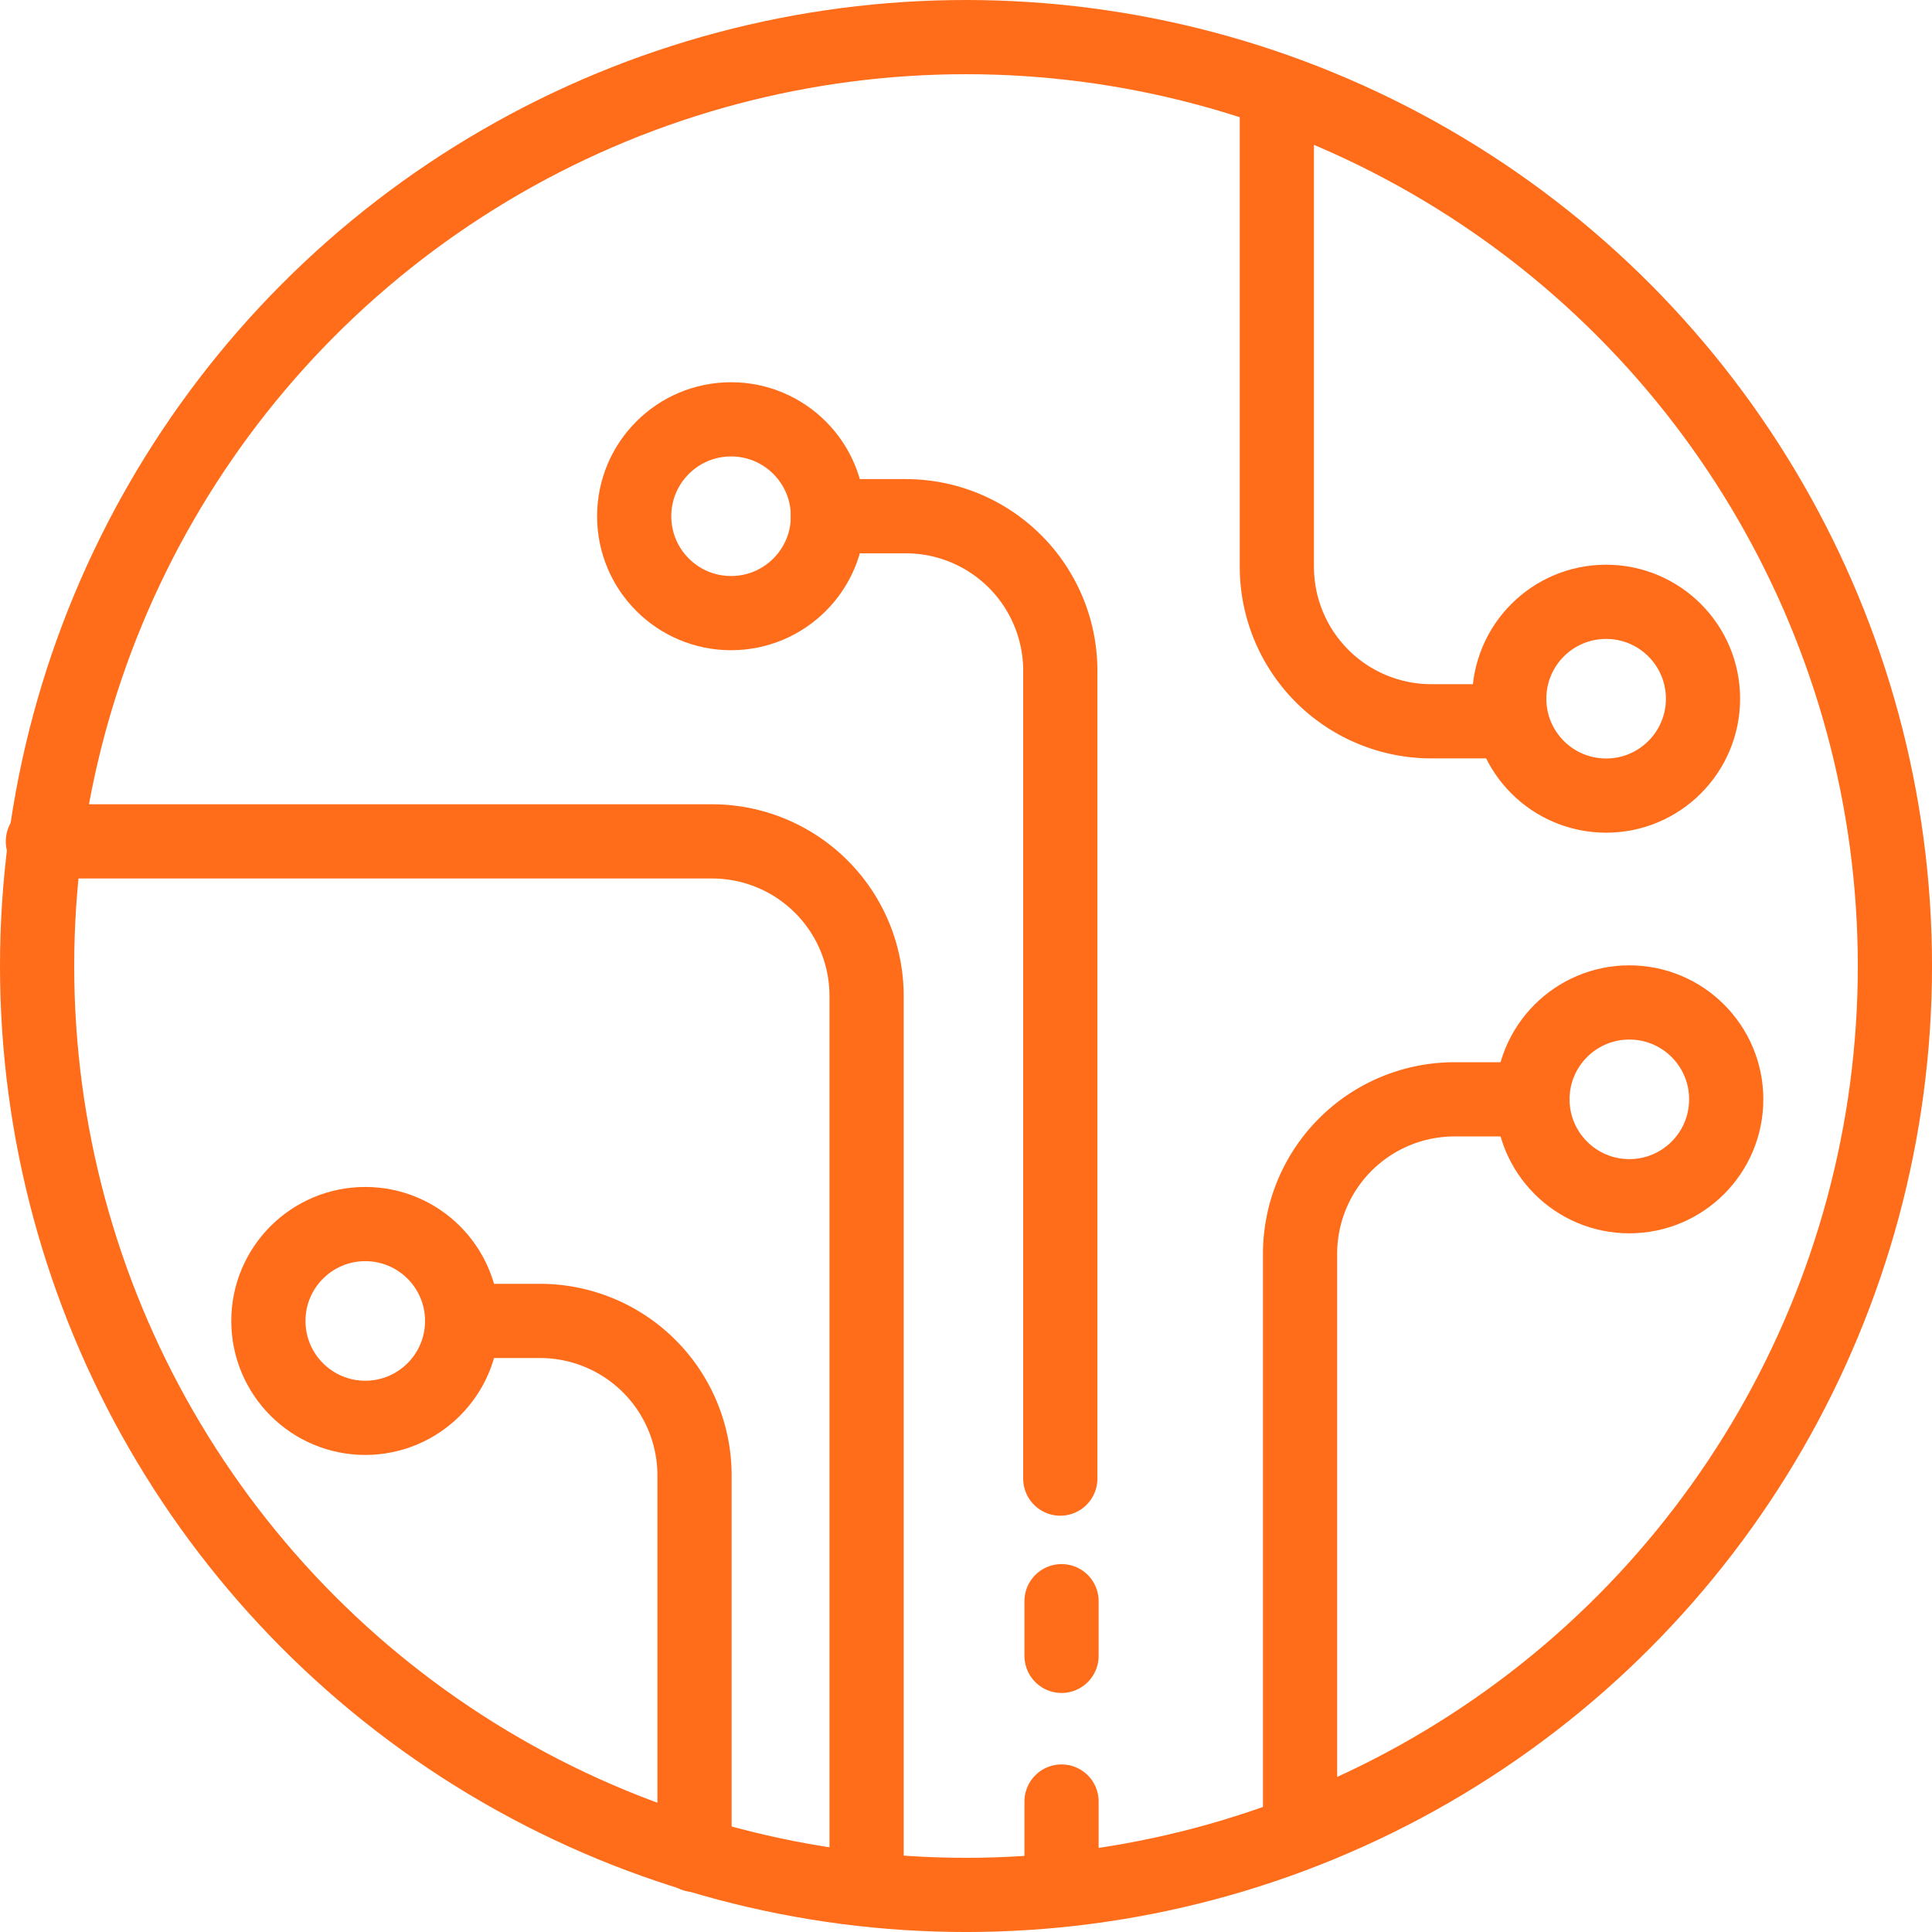
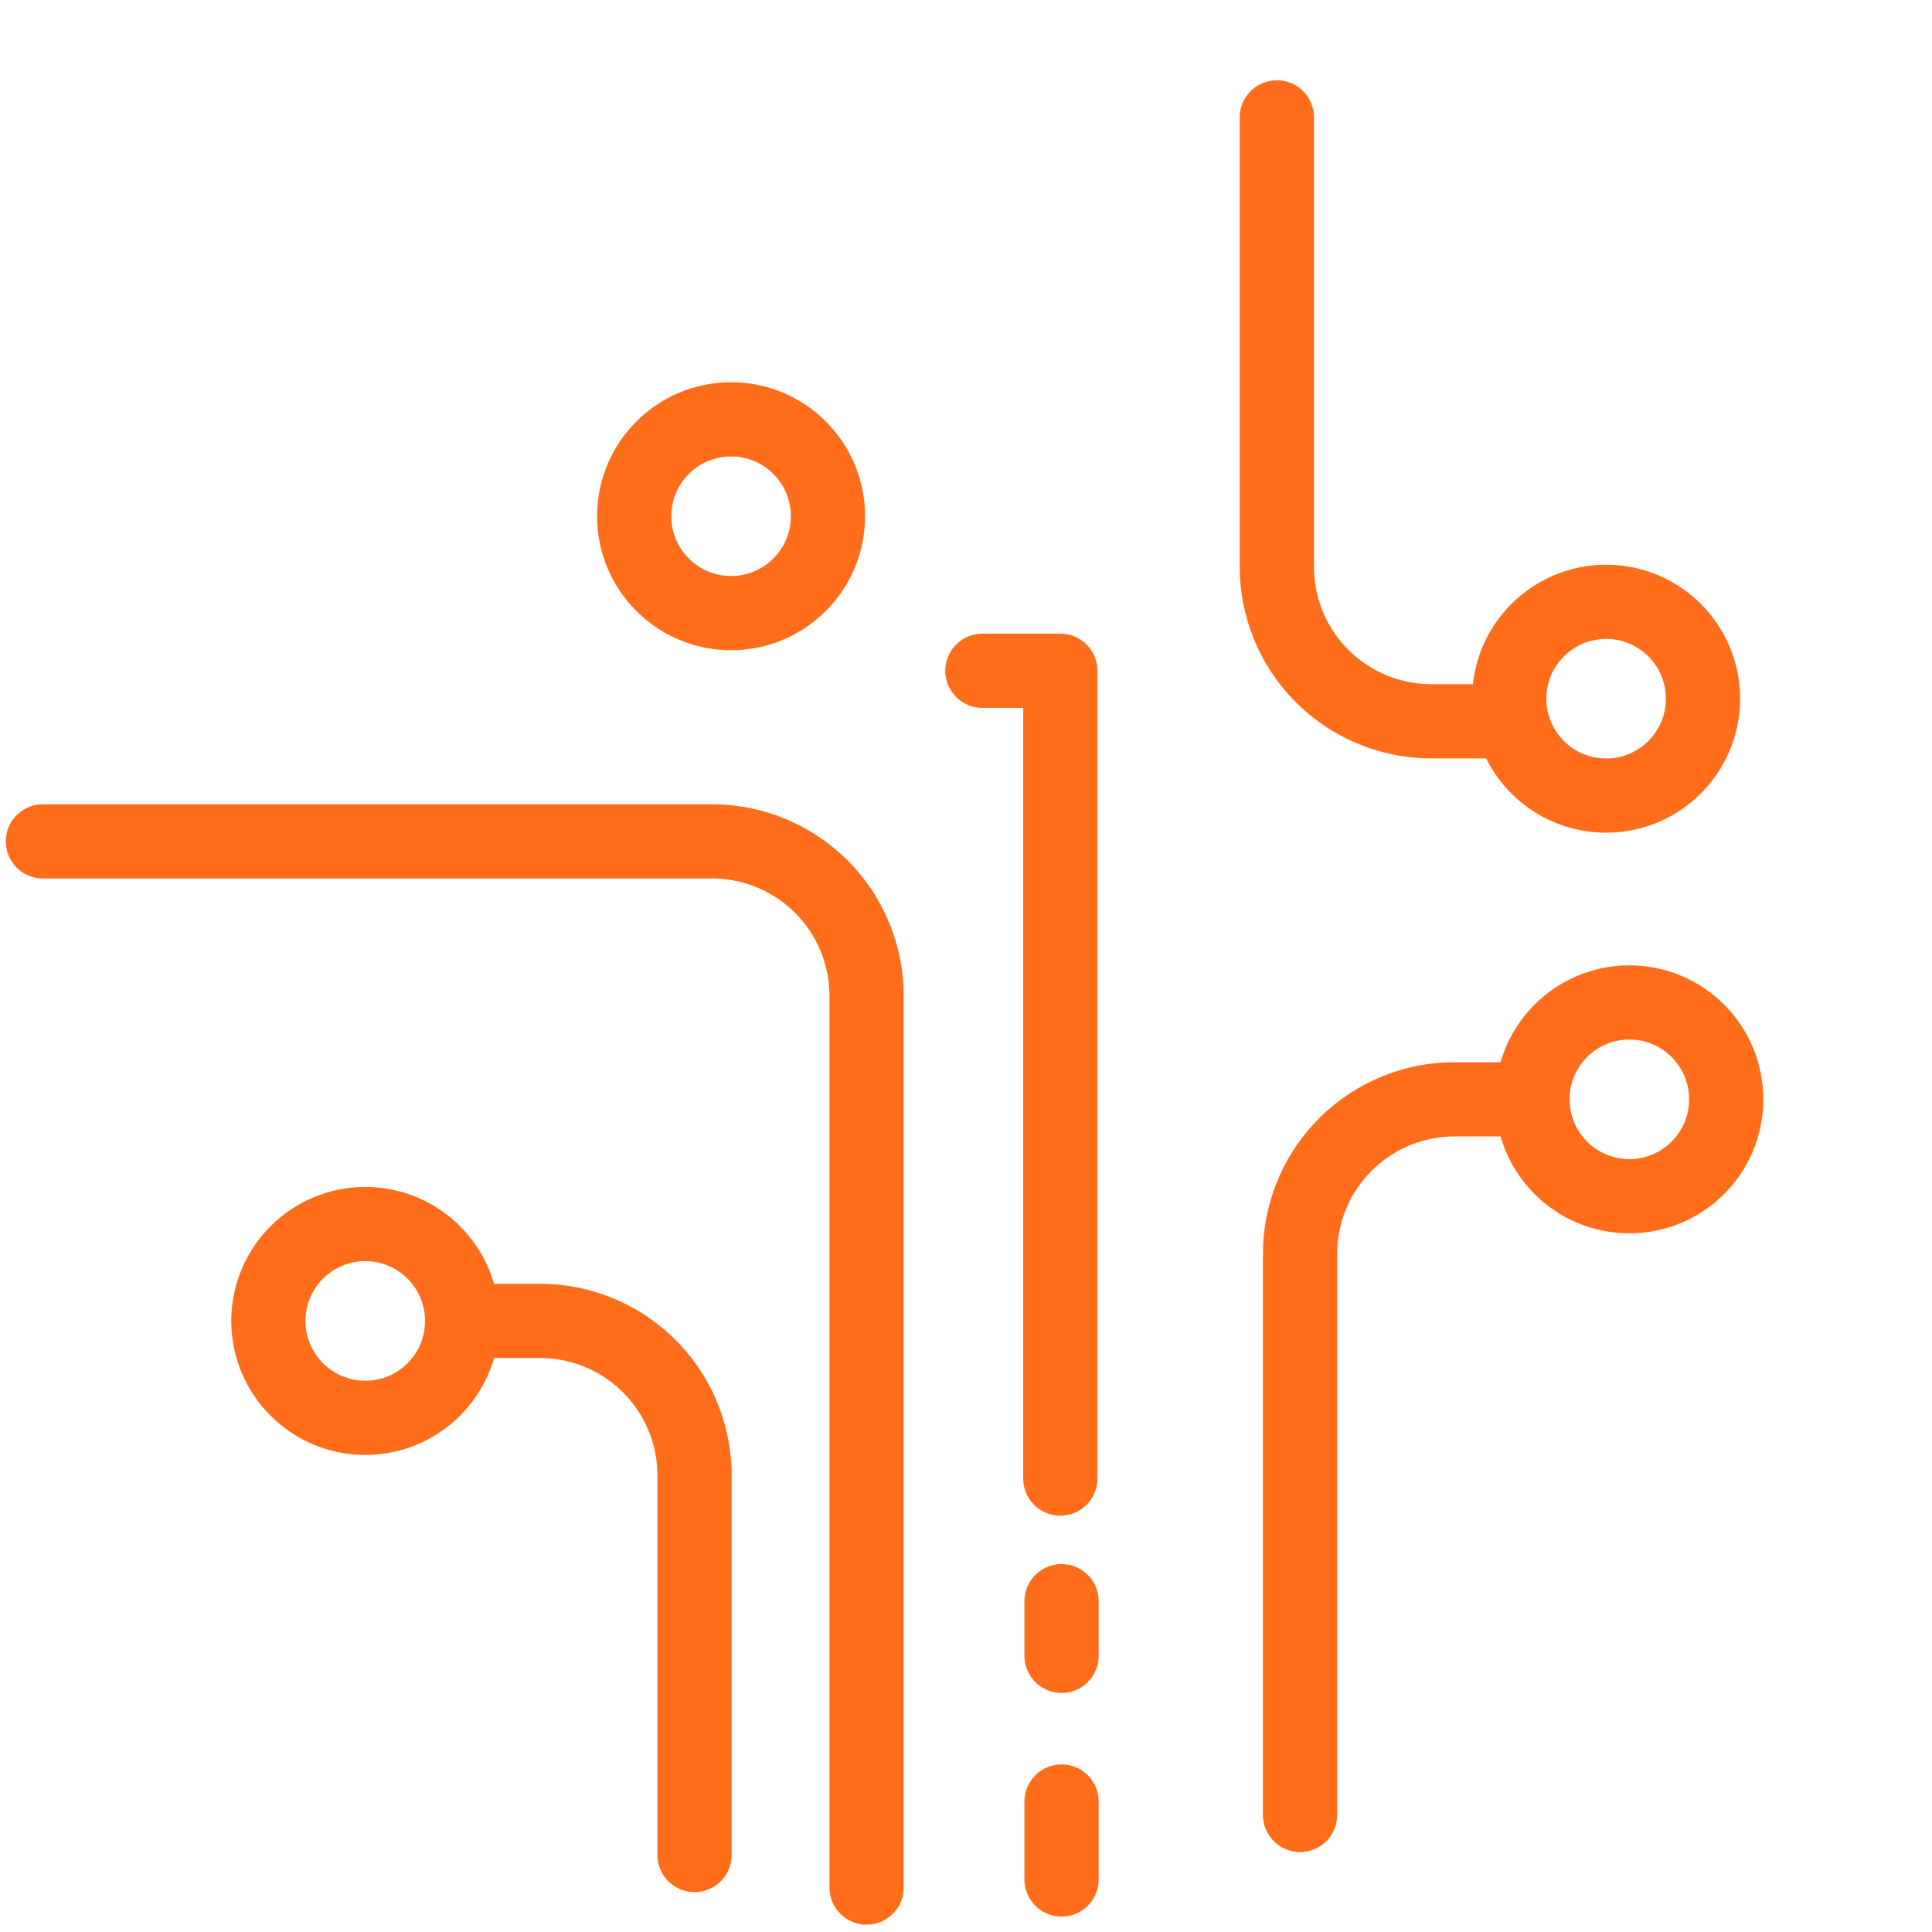
<svg xmlns="http://www.w3.org/2000/svg" width="104.151" height="104.151" viewBox="0 0 104.151 104.151">
  <g id="Group_834" data-name="Group 834" transform="translate(-3029.808 226.059)">
-     <circle id="Ellipse_961" data-name="Ellipse 961" cx="50.076" cy="50.076" r="50.076" transform="translate(3031.808 -224.059)" fill="none" stroke="#ff6c1a" stroke-linecap="round" stroke-linejoin="round" stroke-width="4" />
    <path id="Path_2698" data-name="Path 2698" d="M3306.057-211.66v24.223a8.331,8.331,0,0,0,8.331,8.331h4.2" transform="translate(-207.416 -8.07)" fill="none" stroke="#ff6c1a" stroke-linecap="round" stroke-linejoin="round" stroke-width="4" />
    <circle id="Ellipse_962" data-name="Ellipse 962" cx="5.223" cy="5.223" r="5.223" transform="translate(3111.168 -193.616)" fill="none" stroke="#ff6c1a" stroke-linecap="round" stroke-linejoin="round" stroke-width="4" />
    <path id="Path_2699" data-name="Path 2699" d="M3135.629,80.481V60.023a8.331,8.331,0,0,0-8.331-8.331h-4.2" transform="translate(-68.38 -206.542)" fill="none" stroke="#ff6c1a" stroke-linecap="round" stroke-linejoin="round" stroke-width="4" />
    <path id="Path_2700" data-name="Path 2700" d="M3077.46,5.089V-42.977a8.331,8.331,0,0,0-8.331-8.331h-36.073" transform="translate(-0.936 -129.393)" fill="none" stroke="#ff6c1a" stroke-linecap="round" stroke-linejoin="round" stroke-width="4" />
    <circle id="Ellipse_963" data-name="Ellipse 963" cx="5.223" cy="5.223" r="5.223" transform="translate(3044.276 -160.072)" fill="none" stroke="#ff6c1a" stroke-linecap="round" stroke-linejoin="round" stroke-width="4" />
    <g id="Group_832" data-name="Group 832" transform="translate(3063.996 -203.453)">
-       <path id="Path_2701" data-name="Path 2701" d="M3214.2-69.27v-43.549a8.331,8.331,0,0,0-8.331-8.331h-4.2" transform="translate(-3191.229 126.372)" fill="none" stroke="#ff6c1a" stroke-linecap="round" stroke-linejoin="round" stroke-width="4" />
+       <path id="Path_2701" data-name="Path 2701" d="M3214.2-69.27v-43.549h-4.2" transform="translate(-3191.229 126.372)" fill="none" stroke="#ff6c1a" stroke-linecap="round" stroke-linejoin="round" stroke-width="4" />
      <circle id="Ellipse_964" data-name="Ellipse 964" cx="5.223" cy="5.223" r="5.223" transform="translate(0 0)" fill="none" stroke="#ff6c1a" stroke-linecap="round" stroke-linejoin="round" stroke-width="4" />
    </g>
    <g id="Group_833" data-name="Group 833" transform="translate(3099.892 -172.019)">
      <path id="Path_2702" data-name="Path 2702" d="M3307.057,46.652V16.406a8.331,8.331,0,0,1,8.331-8.331h4.2" transform="translate(-3307.057 -2.852)" fill="none" stroke="#ff6c1a" stroke-linecap="round" stroke-linejoin="round" stroke-width="4" />
      <circle id="Ellipse_965" data-name="Ellipse 965" cx="5.223" cy="5.223" r="5.223" transform="translate(12.528 0)" fill="none" stroke="#ff6c1a" stroke-linecap="round" stroke-linejoin="round" stroke-width="4" />
    </g>
    <line id="Line_59" data-name="Line 59" y2="2.948" transform="translate(3087.034 -139.742)" fill="none" stroke="#ff6c1a" stroke-linecap="round" stroke-linejoin="round" stroke-width="4" />
    <line id="Line_61" data-name="Line 61" y2="4.203" transform="translate(3087.034 -128.942)" fill="none" stroke="#ff6c1a" stroke-linecap="round" stroke-linejoin="round" stroke-width="4" />
  </g>
</svg>